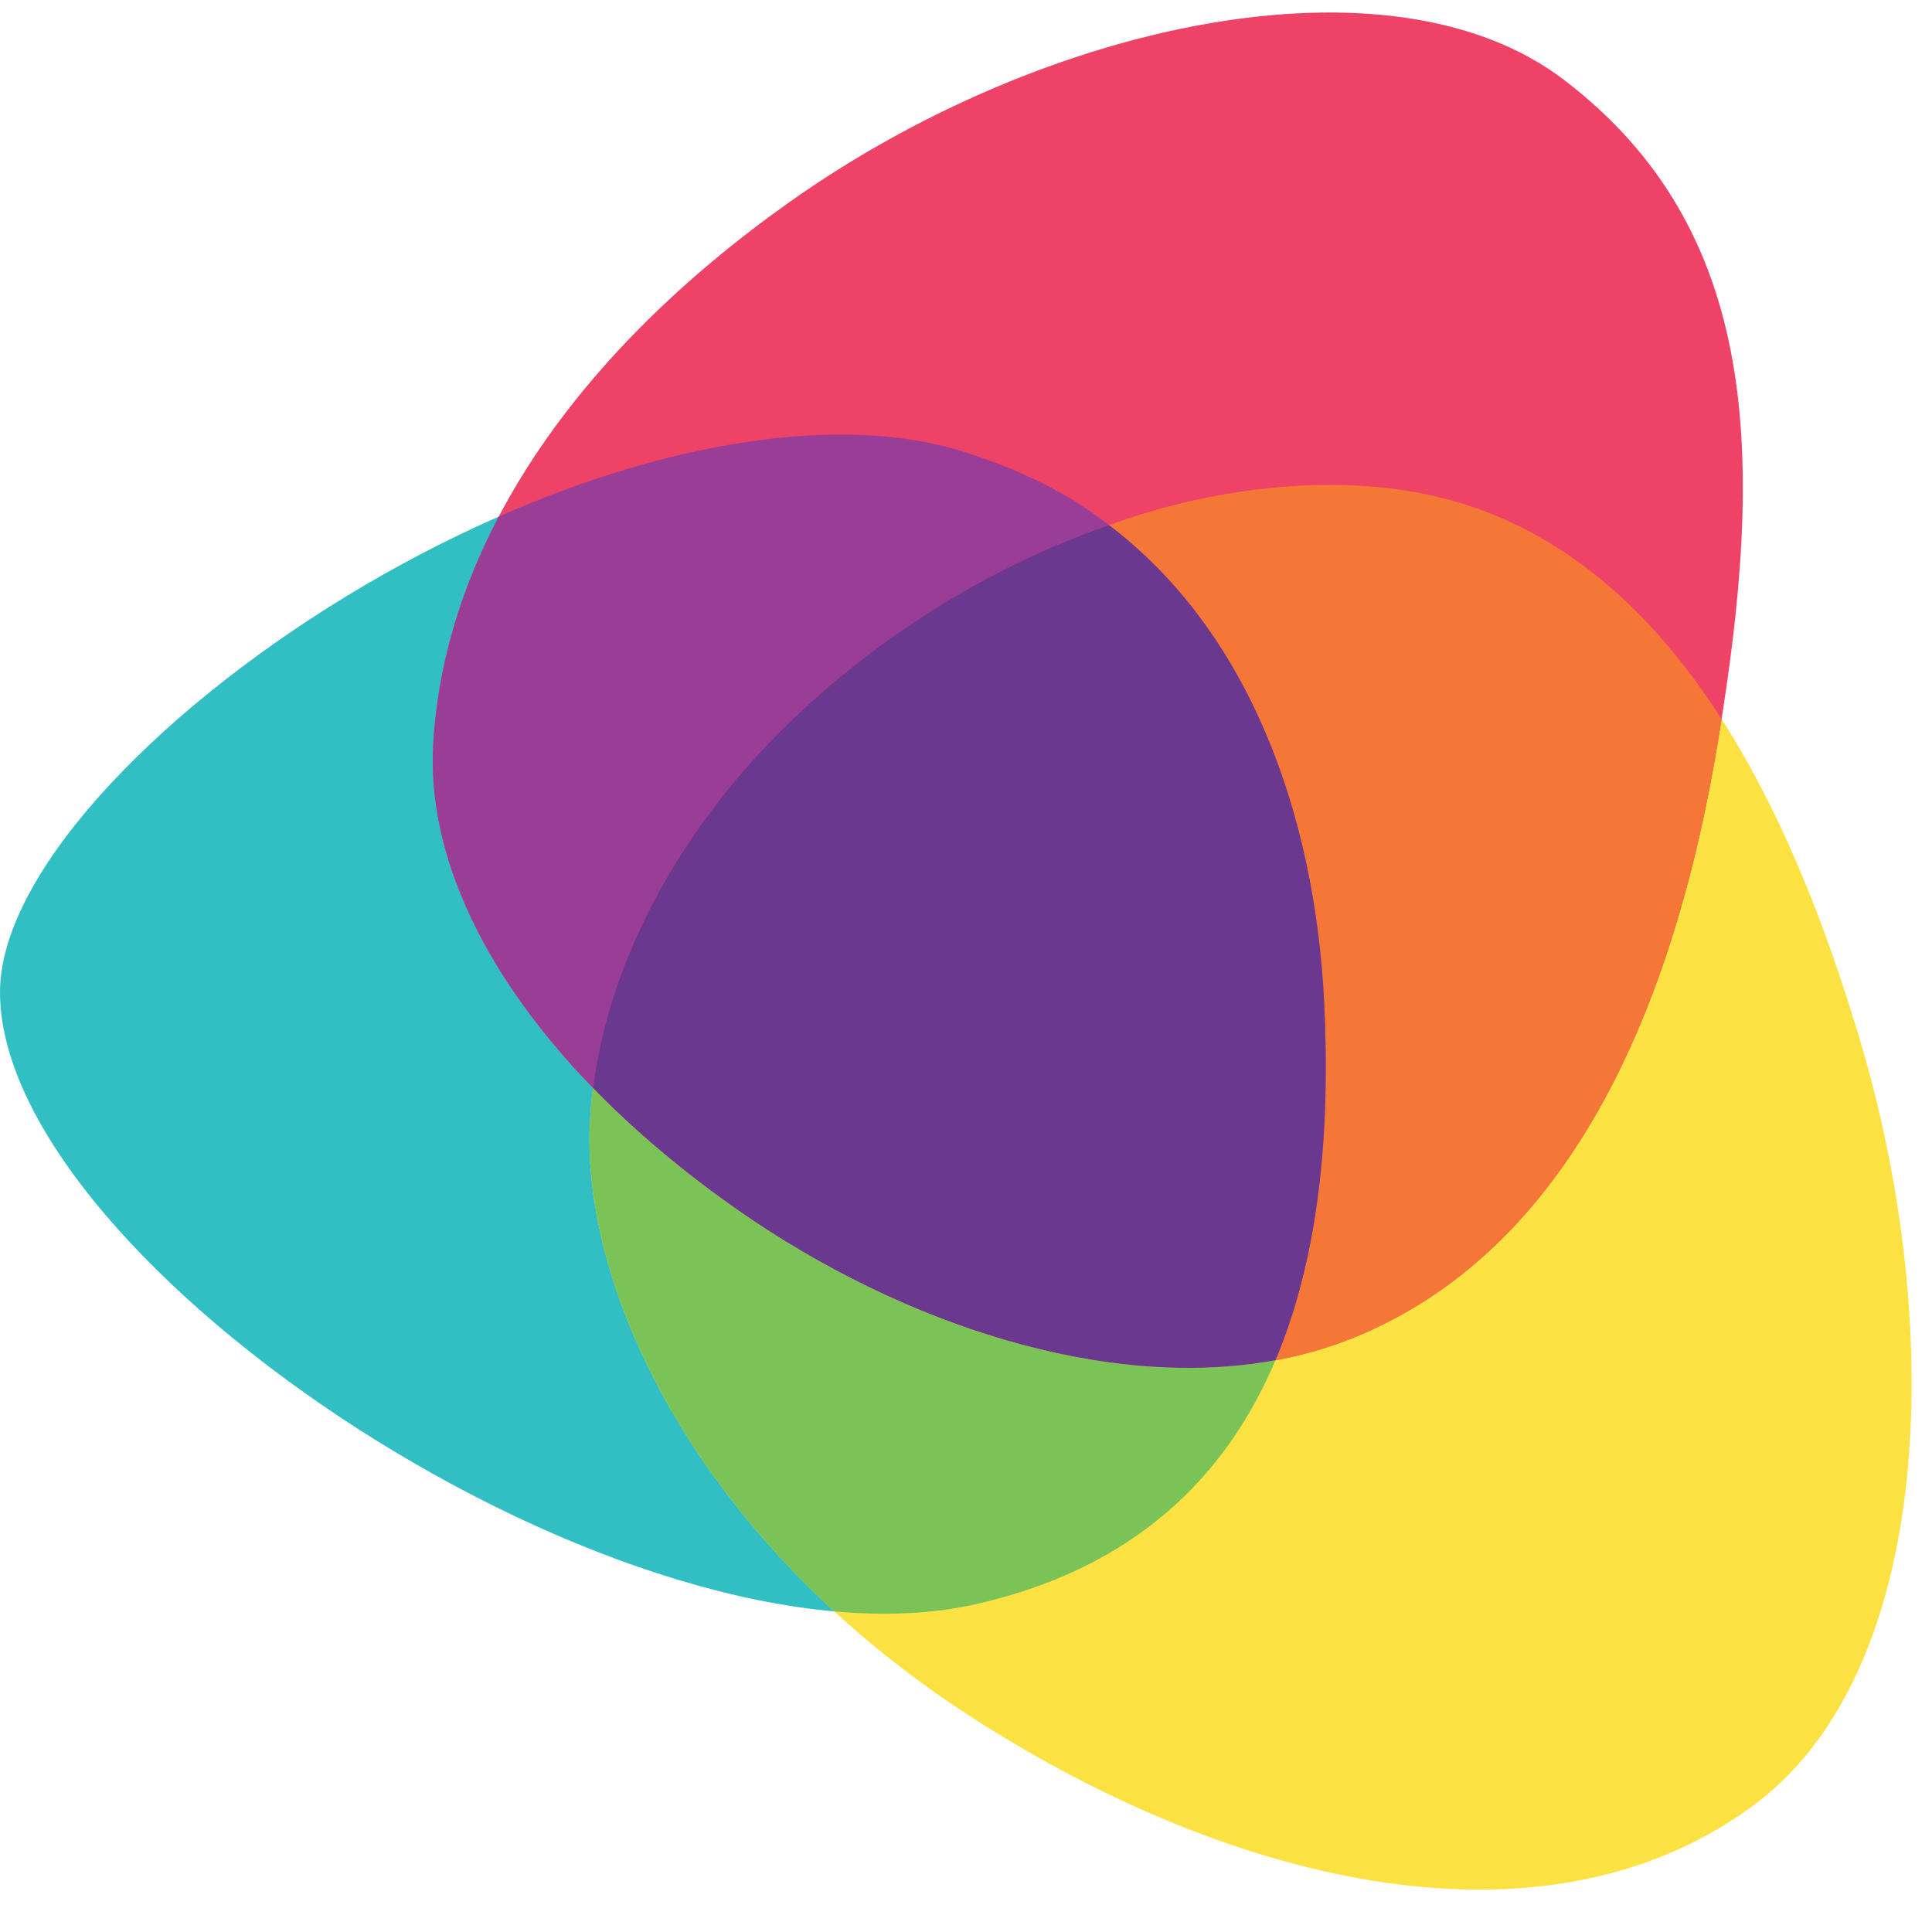
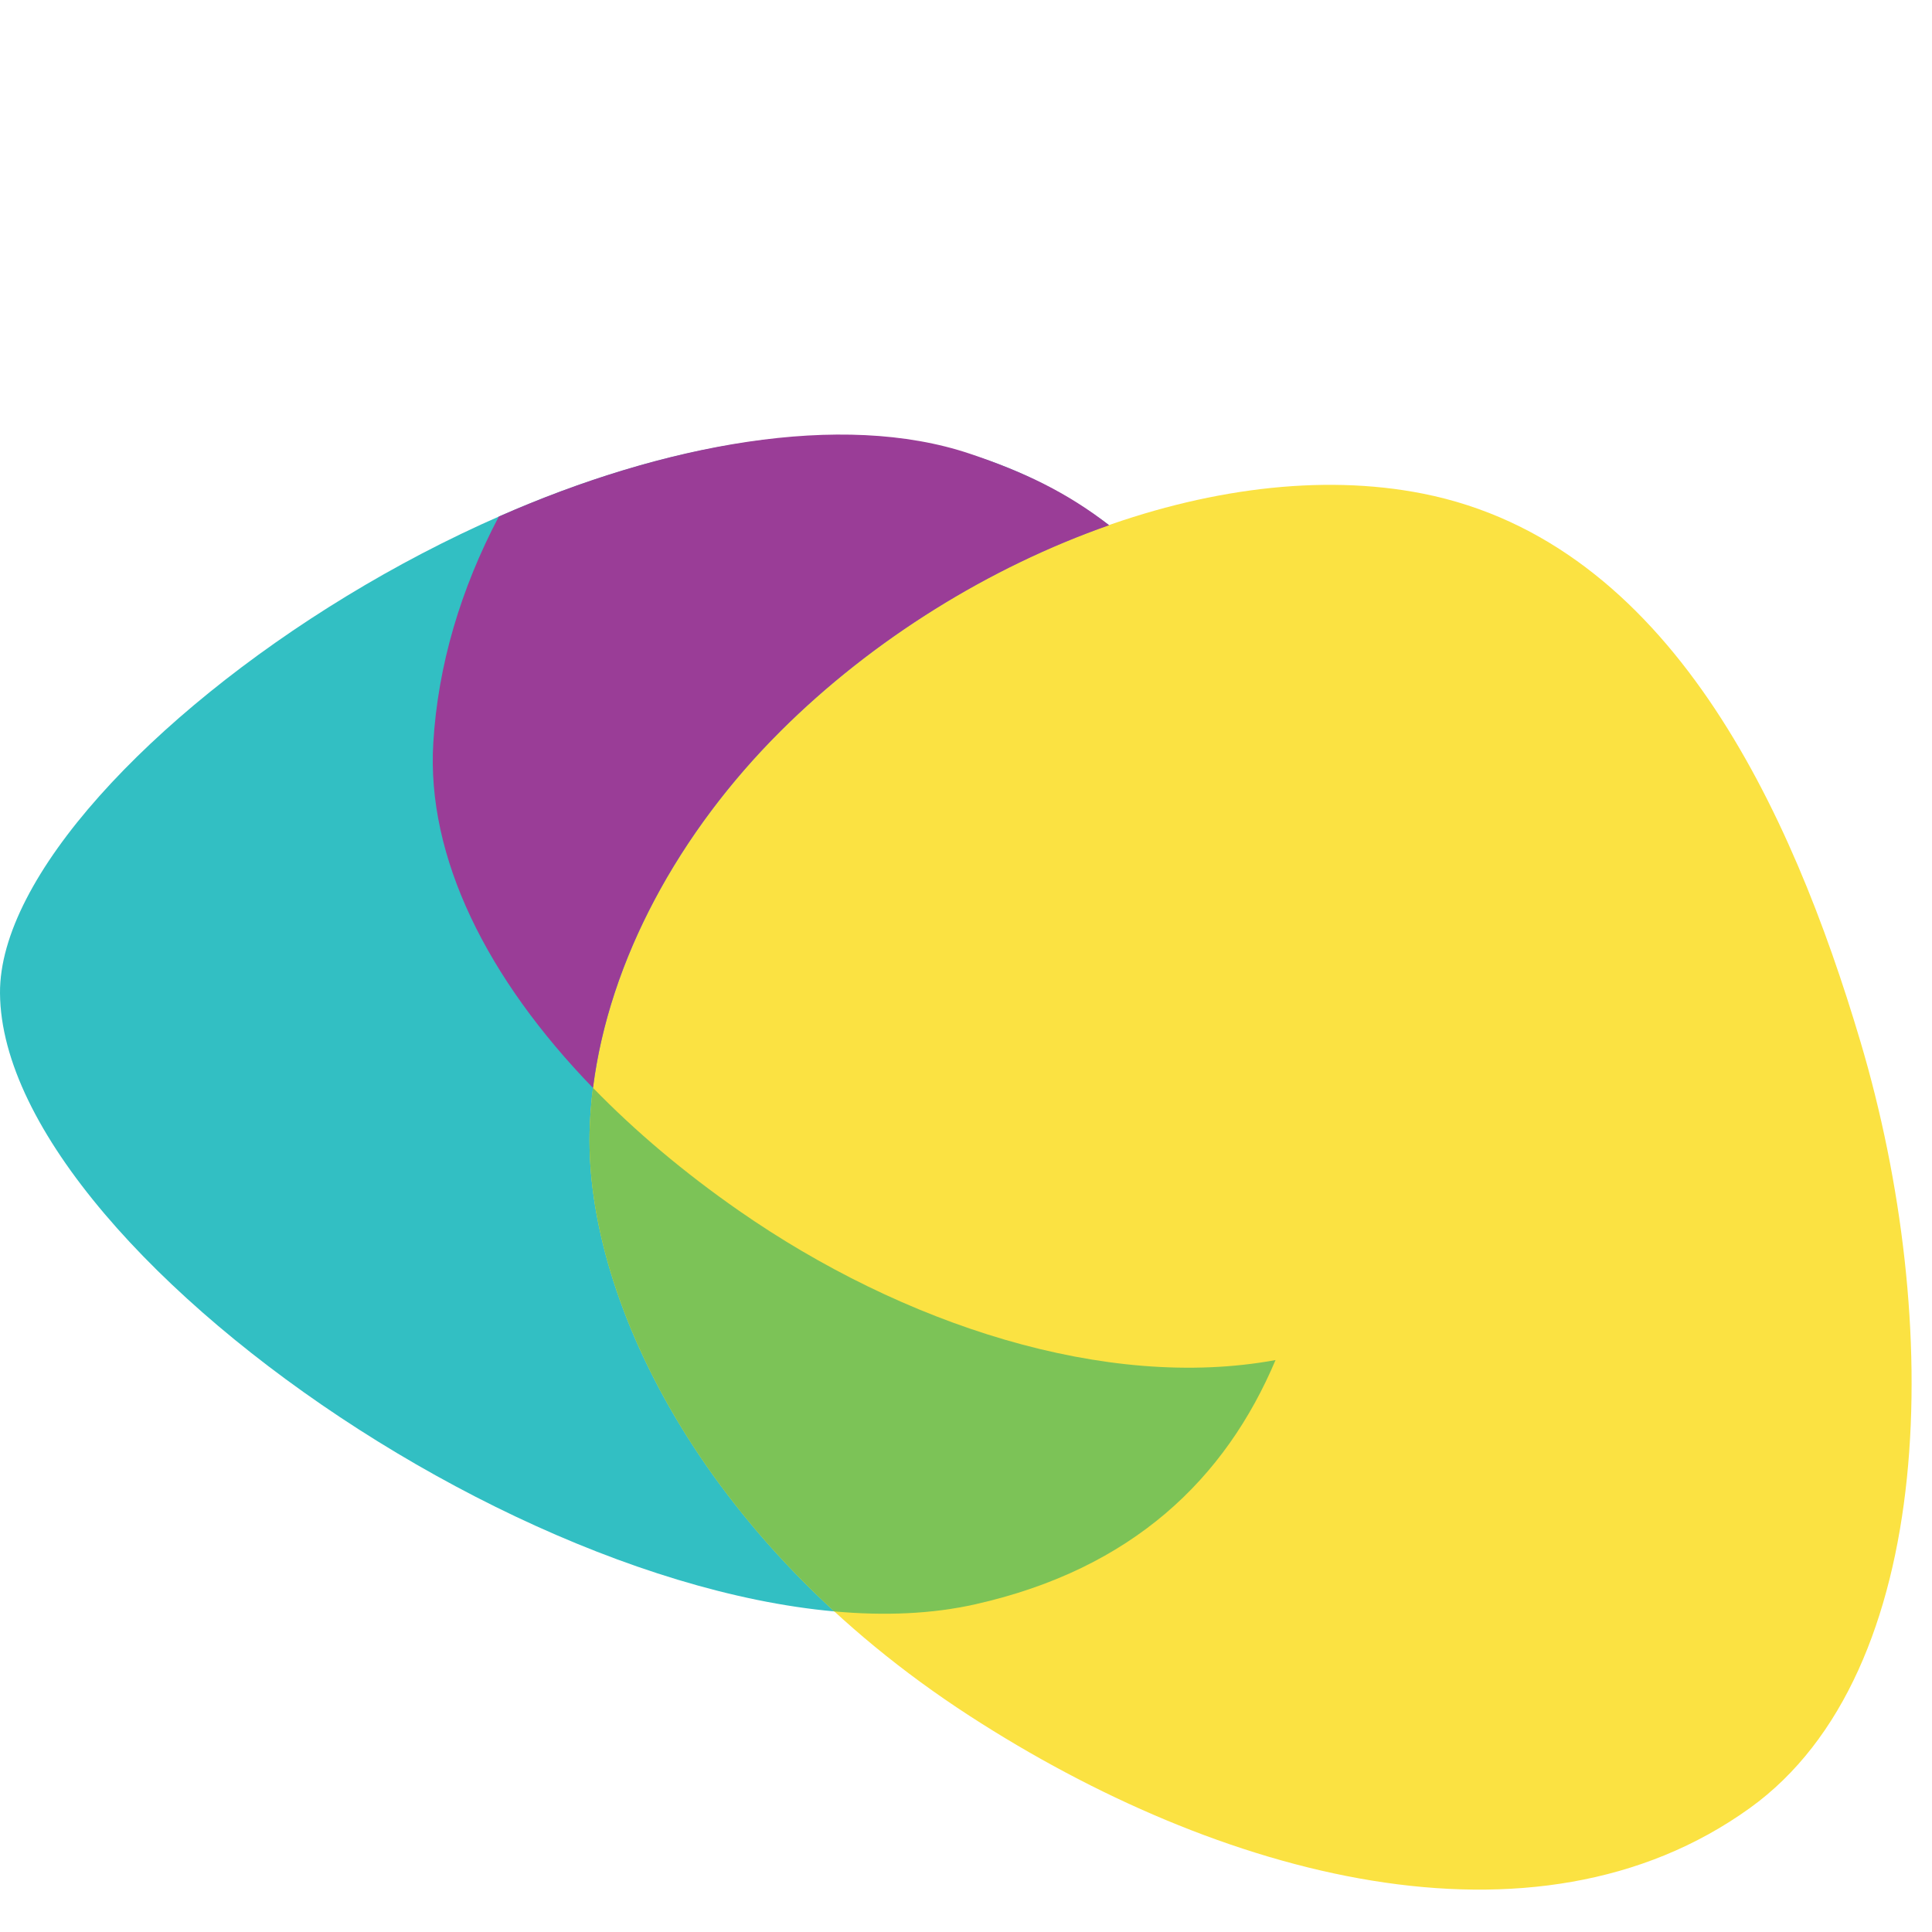
<svg xmlns="http://www.w3.org/2000/svg" width="33px" height="33px" viewBox="0 0 33 33" version="1.1">
  <defs />
  <g id="Page-1" stroke="none" stroke-width="1" fill="none" fill-rule="evenodd">
    <g id="tpn-logo-white">
      <g id="Sign-In">
        <g id="Sign-In---Password-Visible">
          <g id="Main-Content">
            <g id="Page-1">
              <g id="Group-24">
                <g id="Group-10" transform="translate(0, 7)" fill="#32BFC3">
                  <g id="Fill-8-Clipped">
                    <path d="M3.98467433e-05,9.963 C0.03,14.593 10.763,21.729 16.66,20.402 C21.706,19.267 22.853,14.834 22.617,10.111 C22.409,5.943 20.579,1.949 16.483,0.734 C10.321,-1.094 -0.025,6.011 3.98467433e-05,9.963" id="Fill-8" />
                  </g>
                </g>
                <path d="M24.307,8.432 C28.52,9.269 30.604,13.844 31.777,17.789 C33.193,22.546 33.107,28.566 29.89,30.882 C26.205,33.535 20.808,32.061 16.562,29.309 C11.921,26.301 9.947,22.061 10.075,19.204 C10.182,16.814 11.435,14.376 13.338,12.481 C16.318,9.516 20.805,7.736 24.307,8.432" id="Fill-11" fill="#FBE242" />
                <g id="Group-15" transform="translate(7, 0)" fill="#EF4267">
                  <g id="Fill-13-Clipped">
-                     <path d="M0.401,12.688 C0.608,9.267 2.85,6.031 6.476,3.458 C10.827,0.371 16.752,-0.897 19.715,1.365 C23.077,3.93 23.153,7.81 22.34,12.688 C21.396,18.349 19.185,21.623 16.089,22.861 C12.987,24.102 8.845,22.924 5.62,20.679 C2.318,18.379 0.237,15.415 0.401,12.688" id="Fill-13" />
-                   </g>
+                     </g>
                </g>
-                 <path d="M24.307,8.432 C22.651,8.103 20.674,8.336 18.942,8.97 C21.33,10.782 22.456,13.894 22.617,17.111 C22.727,19.317 22.533,21.461 21.784,23.234 C22.233,23.151 22.672,23.028 23.089,22.861 C26.185,21.622 28.397,18.349 29.34,12.688 C29.363,12.552 29.385,12.417 29.407,12.283 C28.187,10.38 26.548,8.877 24.307,8.432" id="Fill-16" fill="#F47738" />
                <path d="M16.66,27.402 C19.349,26.797 20.932,25.253 21.787,23.231 C18.89,23.763 15.411,22.622 12.621,20.679 C11.684,20.027 10.845,19.319 10.128,18.58 C10.102,18.788 10.084,18.997 10.075,19.205 C9.97,21.531 11.26,24.775 14.25,27.524 C15.109,27.602 15.923,27.568 16.66,27.402" id="Fill-18" fill="#7CC357" />
                <path d="M10.129,18.583 C10.405,16.396 11.6,14.212 13.338,12.482 C14.909,10.918 16.902,9.687 18.945,8.971 C18.222,8.41 17.493,8.062 16.569,7.751 C14.374,7.011 11.317,7.588 8.52,8.823 C7.867,10.065 7.481,11.362 7.401,12.688 C7.283,14.641 8.319,16.717 10.129,18.583" id="Fill-20" fill="#9A3D97" />
-                 <path d="M22.617,17.111 C22.456,13.894 21.332,10.782 18.943,8.97 C16.881,9.683 14.909,10.918 13.338,12.482 C11.6,14.212 10.405,16.395 10.129,18.582 C10.846,19.321 11.684,20.026 12.62,20.679 C15.411,22.623 18.89,23.765 21.786,23.233 C22.535,21.46 22.727,19.317 22.617,17.111" id="Fill-22" fill="#6B3890" />
              </g>
            </g>
          </g>
        </g>
      </g>
    </g>
  </g>
</svg>